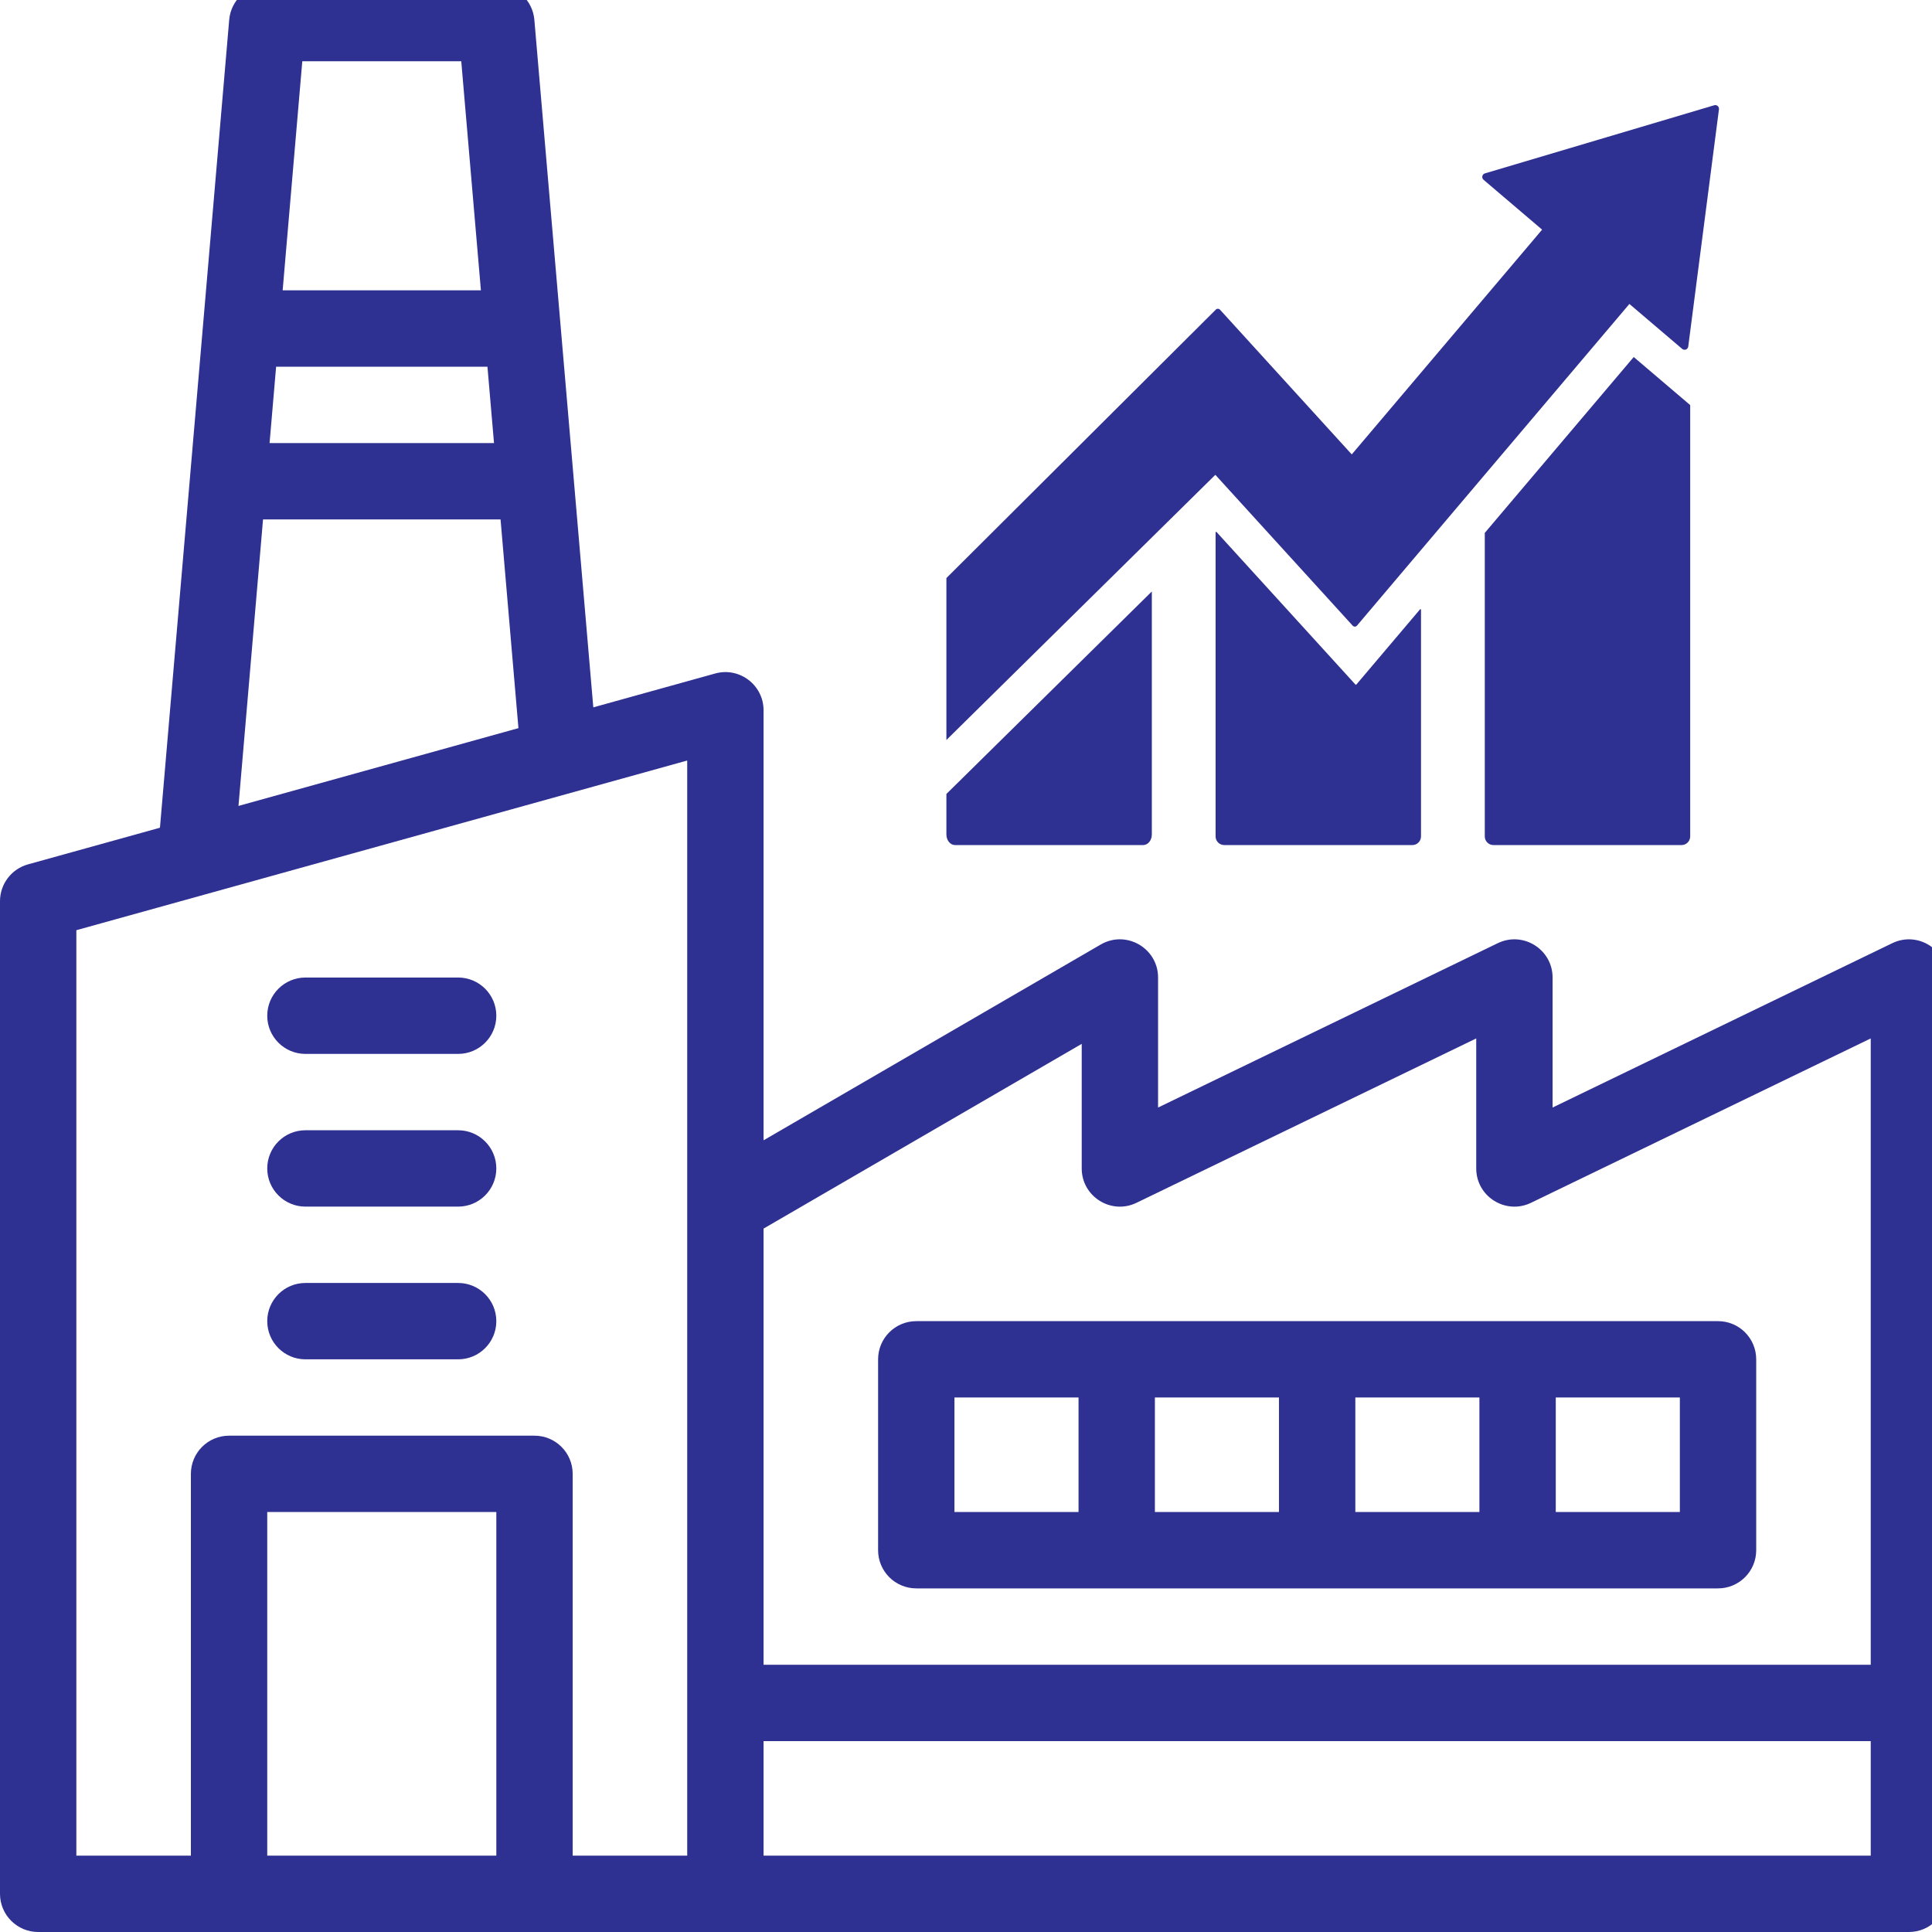
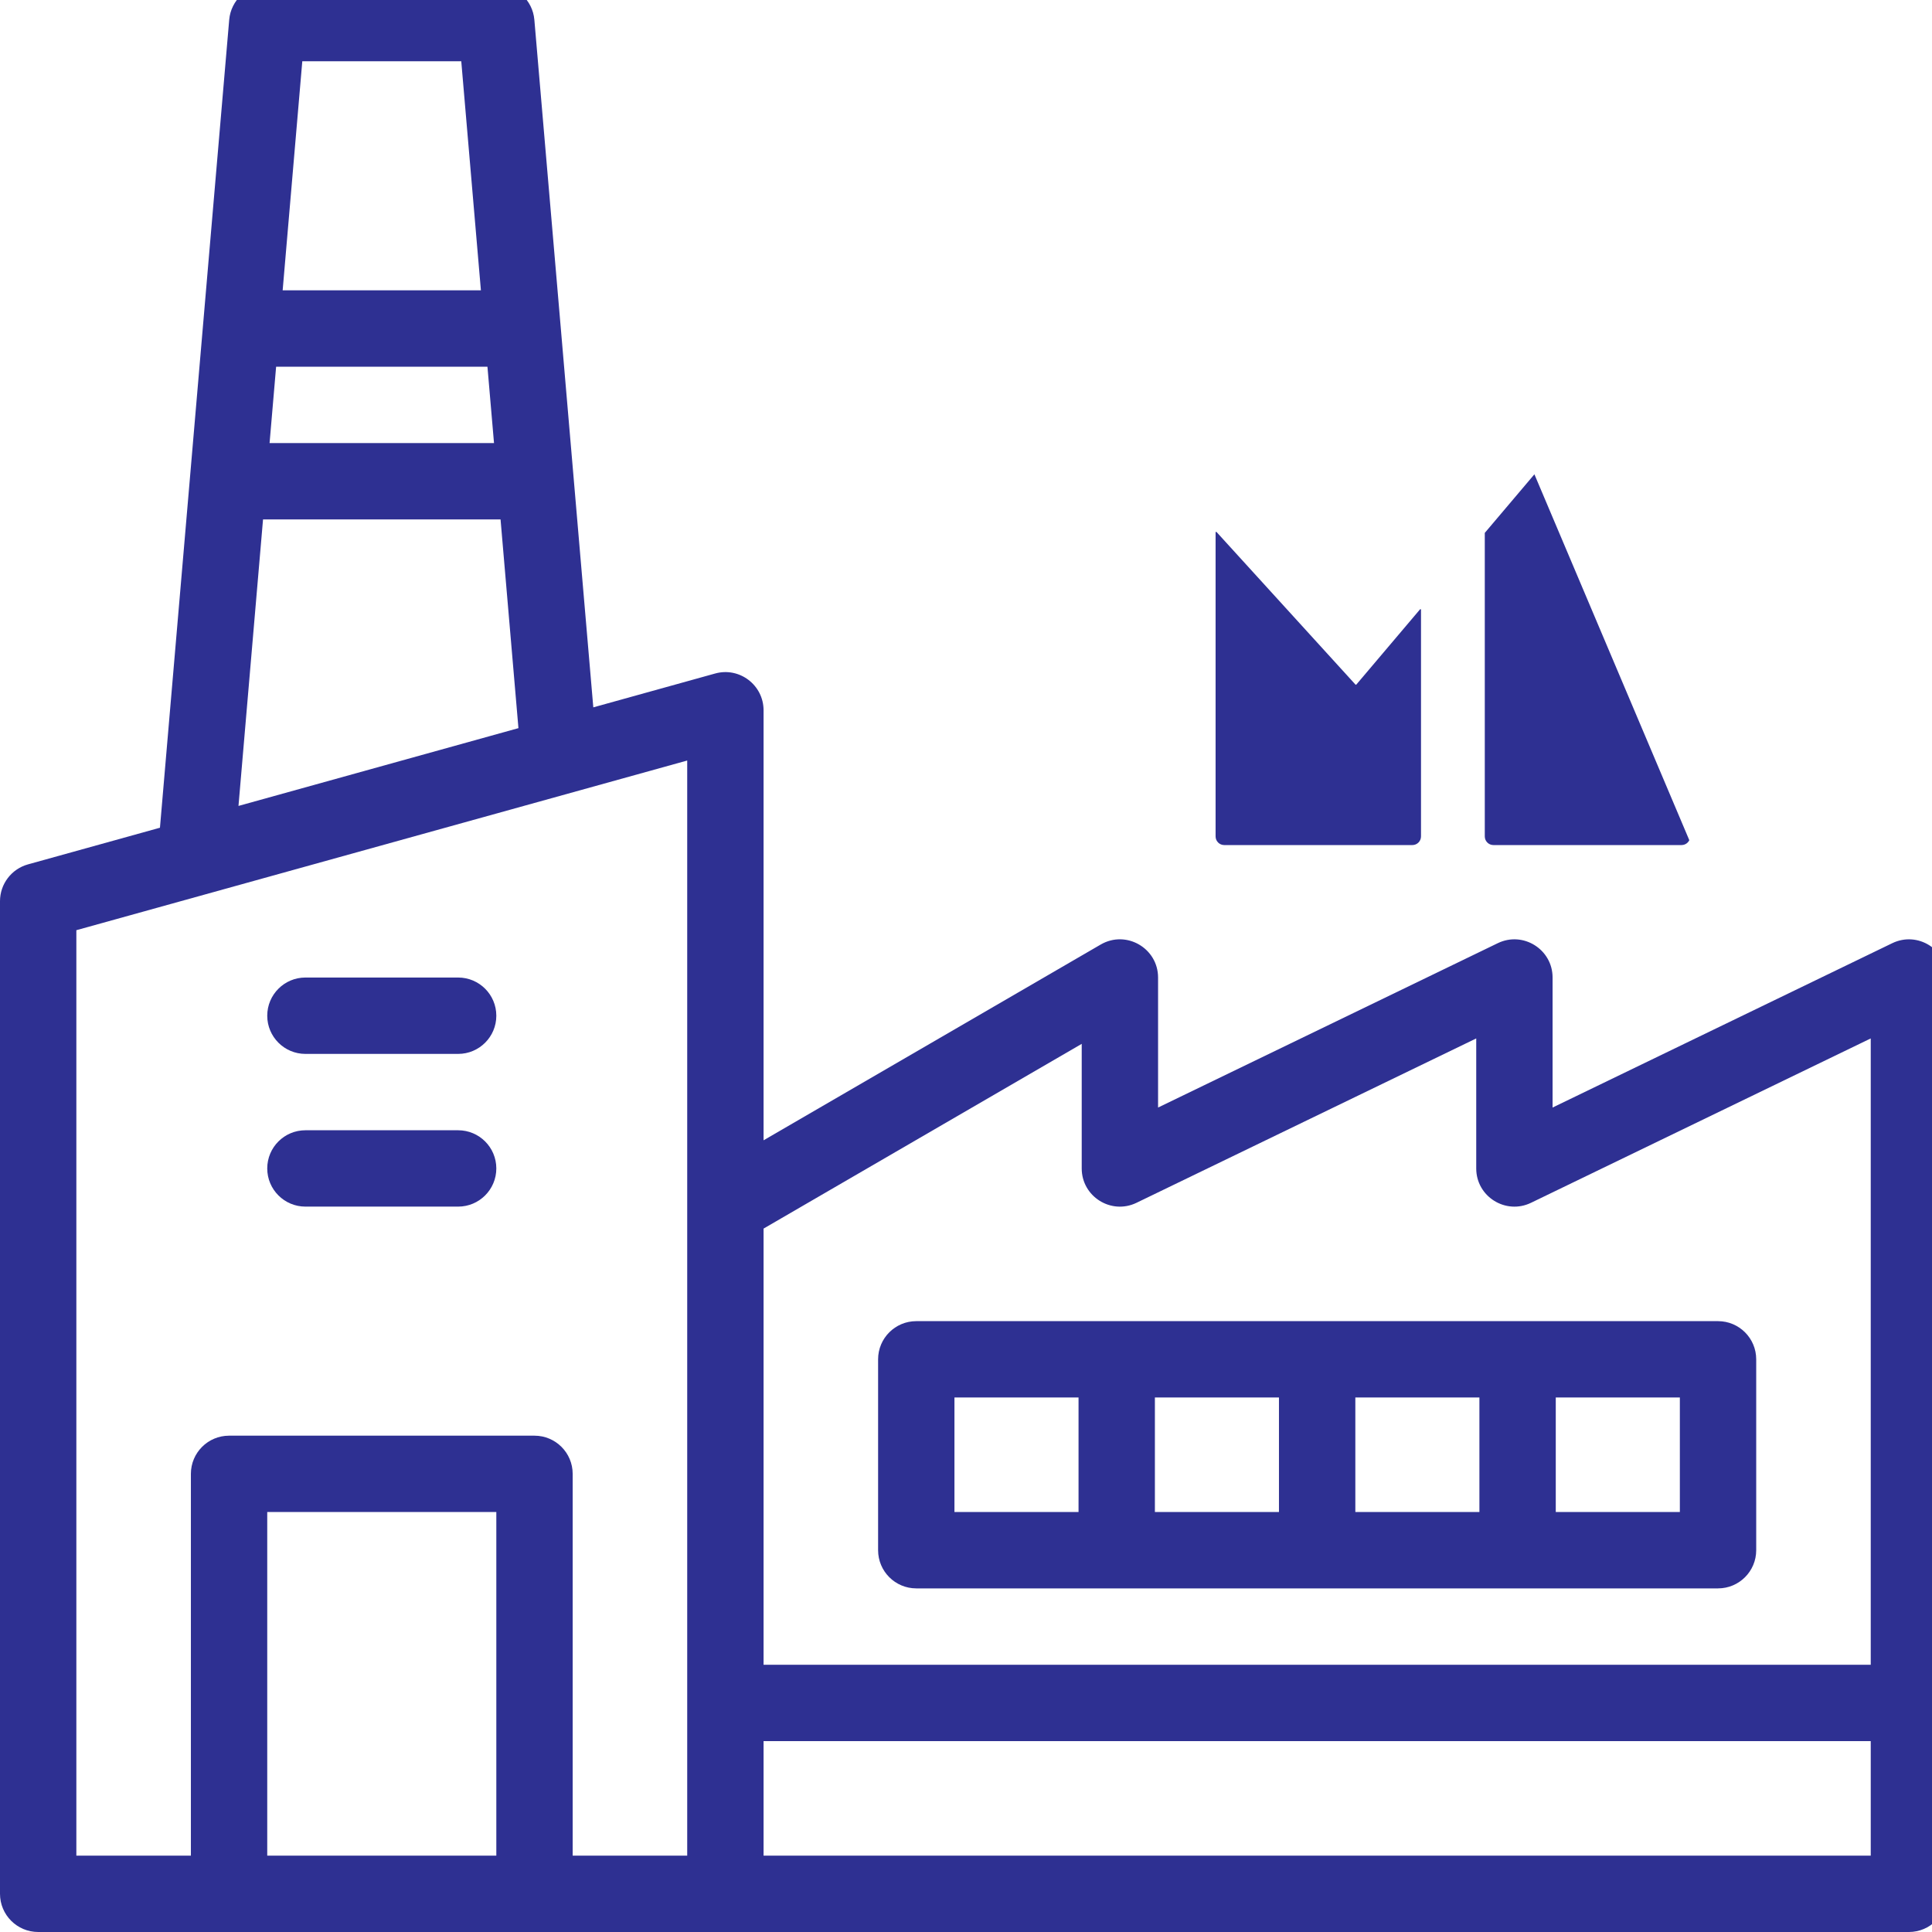
<svg xmlns="http://www.w3.org/2000/svg" width="500" zoomAndPan="magnify" viewBox="0 0 375 375" height="500" preserveAspectRatio="xMidYMid meet" version="1.0">
  <defs>
    <clipPath id="7dbf3c7f2a">
      <path d="M 235.75 103.199 L 275.934 103.199 L 275.934 164.027 L 235.75 164.027 Z M 235.75 103.199 " clip-rule="nonzero" />
    </clipPath>
    <clipPath id="e9c8d13081">
      <path d="M 183.695 114.77 L 223.574 114.77 L 223.574 164.027 L 183.695 164.027 Z M 183.695 114.77 " clip-rule="nonzero" />
    </clipPath>
    <clipPath id="f0b291c88d">
-       <path d="M 288.109 69.105 L 328.293 69.105 L 328.293 164.027 L 288.109 164.027 Z M 288.109 69.105 " clip-rule="nonzero" />
+       <path d="M 288.109 69.105 L 328.293 164.027 L 288.109 164.027 Z M 288.109 69.105 " clip-rule="nonzero" />
    </clipPath>
    <clipPath id="6eeb026ec7">
-       <path d="M 183.695 20.398 L 333.652 20.398 L 333.652 143.688 L 183.695 143.688 Z M 183.695 20.398 " clip-rule="nonzero" />
-     </clipPath>
+       </clipPath>
  </defs>
  <path fill="#2e3092" d="M 367.293 183.07 L 301.355 214.973 L 301.355 189.738 C 301.355 184.285 295.645 180.688 290.719 183.07 L 224.781 214.973 L 224.781 189.738 C 224.781 184.051 218.602 180.457 213.648 183.332 L 148.207 221.332 L 148.207 137.867 C 148.207 132.973 143.535 129.414 138.812 130.727 L 115.16 137.297 C 112.629 107.766 106.211 32.91 103.719 3.848 C 103.391 0.016 100.184 -2.93 96.336 -2.93 L 51.871 -2.93 C 48.027 -2.93 44.816 0.016 44.488 3.848 C 44.293 6.137 31.246 158.363 31.047 160.66 L 5.426 167.777 C 2.219 168.672 0 171.59 0 174.918 L 0 367.59 C 0 371.68 3.32 375 7.41 375 C 114.559 375 253.496 375 370.52 375 C 374.609 375 377.93 371.68 377.93 367.59 C 377.93 360.113 377.93 197.242 377.93 189.738 C 377.93 184.285 372.219 180.691 367.293 183.07 Z M 209.961 202.613 L 209.961 226.793 C 209.961 232.246 215.672 235.844 220.598 233.461 L 286.535 201.559 L 286.535 226.793 C 286.535 232.266 292.27 235.836 297.172 233.461 L 363.109 201.559 L 363.109 323.129 L 148.207 323.129 L 148.207 238.469 Z M 53.594 71.176 L 94.613 71.176 L 95.887 85.996 L 52.324 85.996 Z M 89.531 11.891 L 93.344 56.352 L 54.863 56.352 L 58.676 11.891 Z M 51.055 100.816 L 97.156 100.816 L 100.629 141.332 L 46.289 156.43 Z M 14.82 180.551 C 29.742 176.406 119.691 151.422 133.387 147.617 C 133.387 154.805 133.387 349.102 133.387 360.18 L 111.156 360.18 L 111.156 286.074 C 111.156 281.984 107.836 278.664 103.746 278.664 L 44.461 278.664 C 40.371 278.664 37.051 281.984 37.051 286.074 L 37.051 360.18 L 14.82 360.18 Z M 51.871 360.18 L 51.871 293.484 L 96.336 293.484 L 96.336 360.18 Z M 363.109 360.18 L 148.207 360.18 L 148.207 337.949 L 363.109 337.949 Z M 363.109 360.18 " fill-opacity="1" fill-rule="nonzero" />
  <path fill="#2e3092" d="M 177.848 308.305 C 191.52 308.305 312.852 308.305 333.469 308.305 C 337.559 308.305 340.879 304.988 340.879 300.895 L 340.879 263.844 C 340.879 259.75 337.559 256.434 333.469 256.434 C 319.797 256.434 198.465 256.434 177.848 256.434 C 173.758 256.434 170.438 259.75 170.438 263.844 L 170.438 300.895 C 170.438 304.988 173.758 308.305 177.848 308.305 Z M 326.059 293.484 L 301.973 293.484 L 301.973 271.254 L 326.059 271.254 Z M 287.152 293.484 L 263.07 293.484 L 263.07 271.254 L 287.152 271.254 Z M 248.246 293.484 L 224.164 293.484 L 224.164 271.254 L 248.246 271.254 Z M 185.258 271.254 L 209.344 271.254 L 209.344 293.484 L 185.258 293.484 Z M 185.258 271.254 " fill-opacity="1" fill-rule="nonzero" />
-   <path fill="#2e3092" d="M 59.281 263.844 L 88.926 263.844 C 93.016 263.844 96.336 260.527 96.336 256.434 C 96.336 252.34 93.016 249.023 88.926 249.023 L 59.281 249.023 C 55.191 249.023 51.871 252.34 51.871 256.434 C 51.871 260.527 55.191 263.844 59.281 263.844 Z M 59.281 263.844 " fill-opacity="1" fill-rule="nonzero" />
  <path fill="#2e3092" d="M 59.281 234.203 L 88.926 234.203 C 93.016 234.203 96.336 230.883 96.336 226.793 C 96.336 222.699 93.016 219.383 88.926 219.383 L 59.281 219.383 C 55.191 219.383 51.871 222.699 51.871 226.793 C 51.871 230.883 55.191 234.203 59.281 234.203 Z M 59.281 234.203 " fill-opacity="1" fill-rule="nonzero" />
  <path fill="#2e3092" d="M 59.281 204.562 L 88.926 204.562 C 93.016 204.562 96.336 201.242 96.336 197.152 C 96.336 193.059 93.016 189.738 88.926 189.738 L 59.281 189.738 C 55.191 189.738 51.871 193.059 51.871 197.152 C 51.871 201.242 55.191 204.562 59.281 204.562 Z M 59.281 204.562 " fill-opacity="1" fill-rule="nonzero" />
  <g clip-path="url(#7dbf3c7f2a)">
    <path fill="#2e3092" d="M 263.262 132.875 L 275.625 118.277 C 275.691 118.199 275.816 118.246 275.816 118.348 L 275.816 162.344 C 275.816 163.273 275.066 164.027 274.137 164.027 L 237.625 164.027 C 236.695 164.027 235.945 163.273 235.945 162.344 L 235.945 103.34 C 235.945 103.238 236.066 103.191 236.133 103.266 L 263.098 132.879 C 263.141 132.926 263.219 132.926 263.262 132.875 " fill-opacity="1" fill-rule="nonzero" />
  </g>
  <g clip-path="url(#e9c8d13081)">
-     <path fill="#2e3092" d="M 223.57 114.805 L 223.57 161.98 C 223.57 163.109 222.816 164.027 221.887 164.027 L 185.375 164.027 C 184.445 164.027 183.695 163.109 183.695 161.98 L 183.695 154.109 L 223.57 114.805 " fill-opacity="1" fill-rule="nonzero" />
-   </g>
+     </g>
  <g clip-path="url(#f0b291c88d)">
    <path fill="#2e3092" d="M 317.105 69.297 L 328.066 78.629 L 328.066 162.344 C 328.066 163.273 327.316 164.027 326.387 164.027 L 289.875 164.027 C 288.945 164.027 288.195 163.273 288.195 162.344 L 288.195 103.434 L 317.105 69.297 " fill-opacity="1" fill-rule="nonzero" />
  </g>
  <g clip-path="url(#6eeb026ec7)">
    <path fill="#2e3092" d="M 327.688 67.262 C 327.617 67.828 326.945 68.086 326.508 67.719 L 316.266 58.996 L 275.816 106.754 L 263.391 121.43 C 263.176 121.688 262.781 121.691 262.559 121.445 L 235.945 92.215 L 235.895 92.164 L 221.914 105.949 L 183.695 143.633 L 183.695 112.203 L 189.973 105.949 L 235.996 60.09 C 236.219 59.867 236.586 59.875 236.797 60.109 L 261.961 87.746 L 262.375 88.199 L 262.762 87.746 L 299.324 44.574 L 287.957 34.895 C 287.523 34.523 287.672 33.82 288.219 33.656 L 332.73 20.43 C 333.23 20.281 333.715 20.695 333.648 21.211 L 327.688 67.262 " fill-opacity="1" fill-rule="nonzero" />
  </g>
</svg>